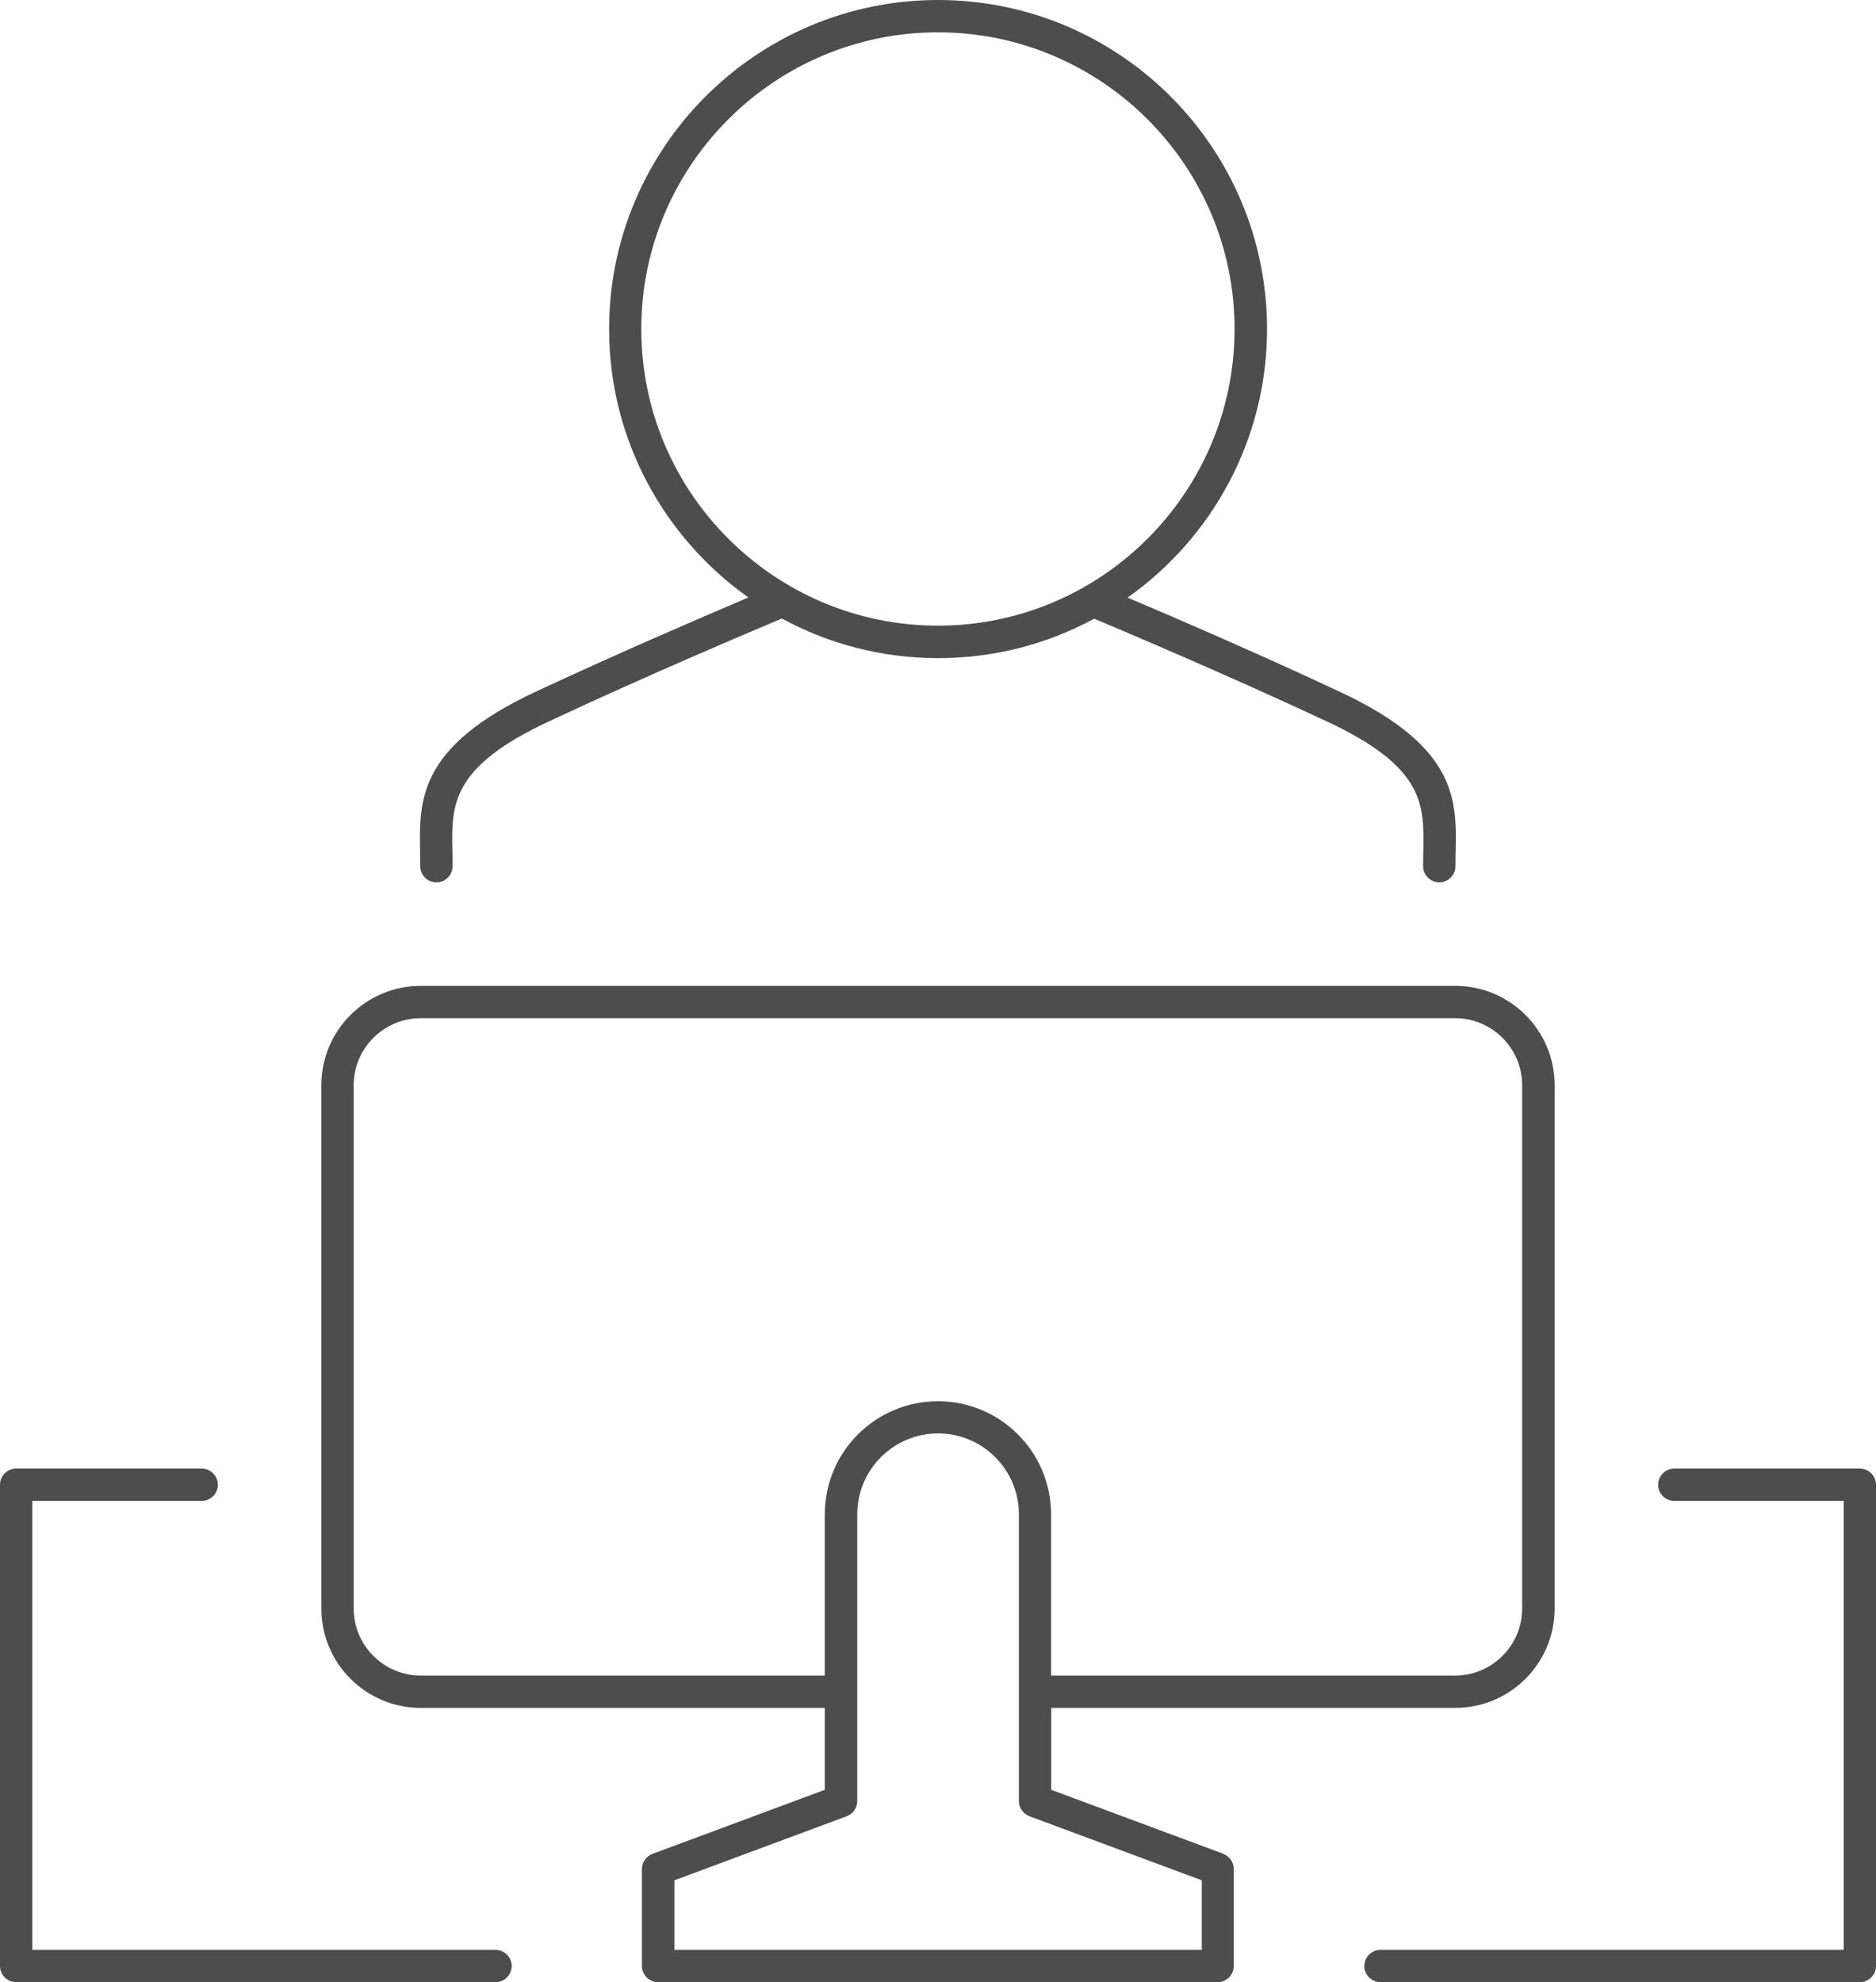
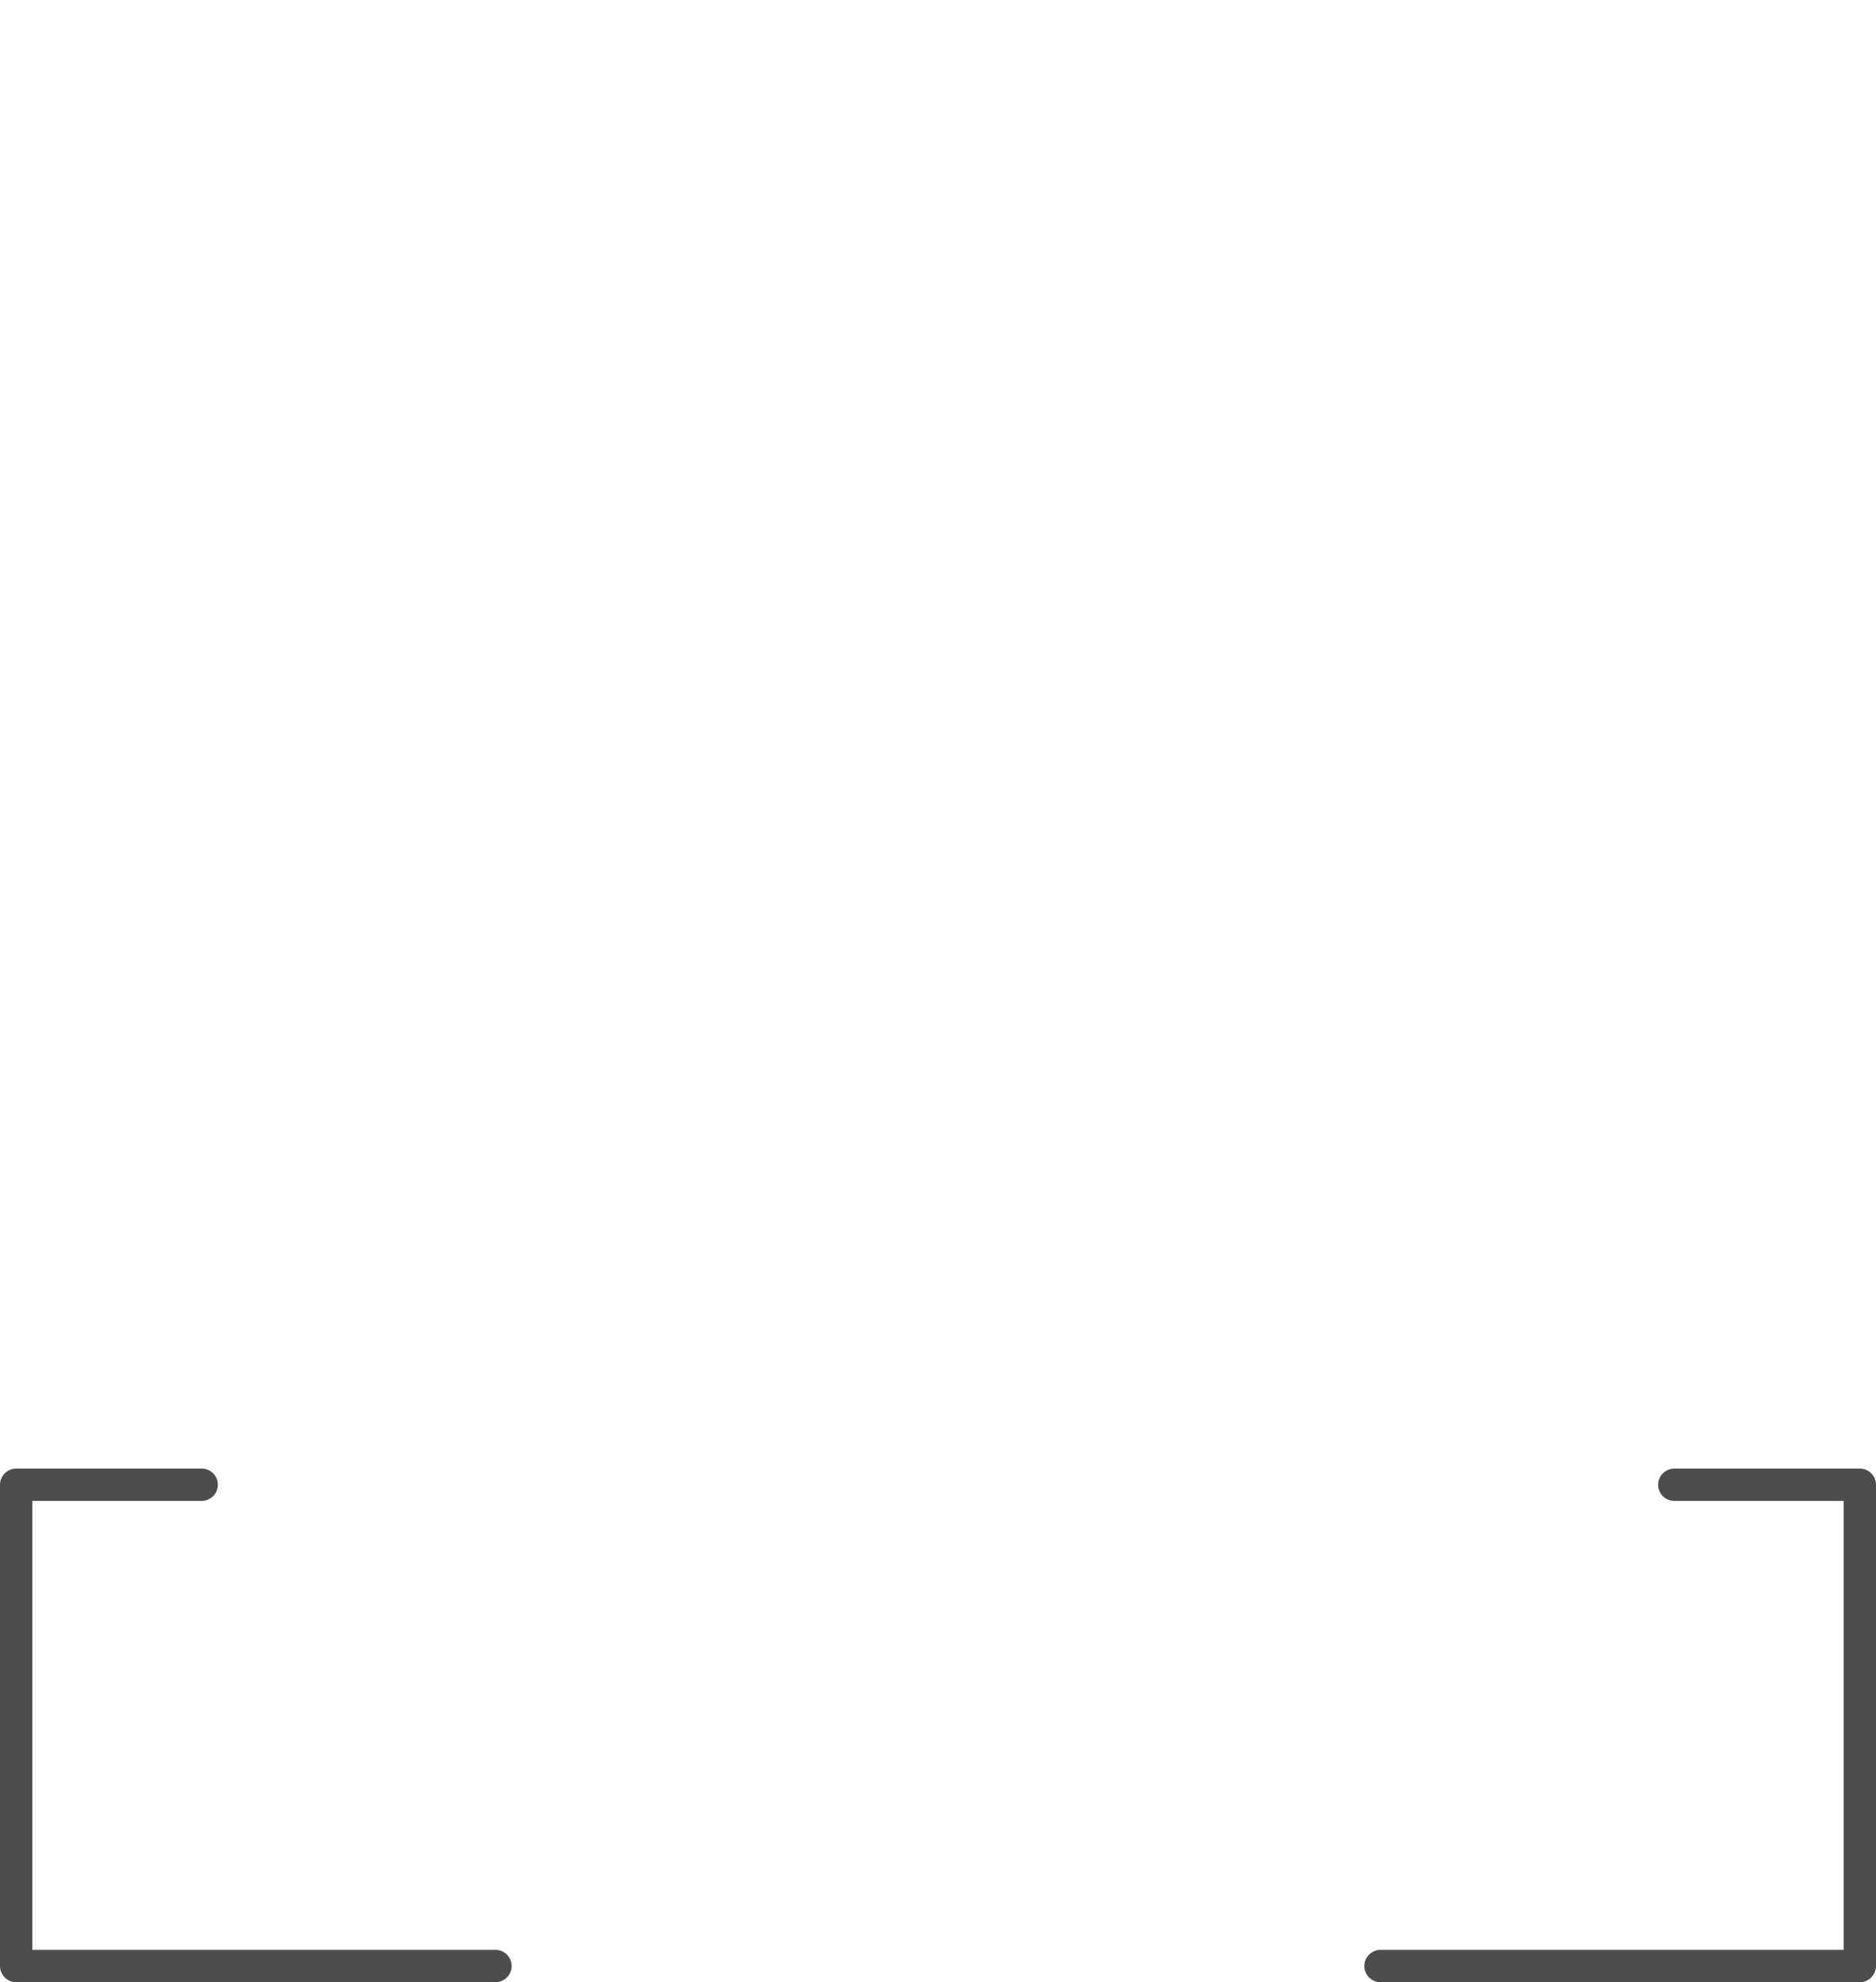
<svg xmlns="http://www.w3.org/2000/svg" id="Layer_2" data-name="Layer 2" viewBox="0 0 118.39 125.08">
  <defs>
    <style>
      .cls-1 {
        fill: #4d4d4d;
      }
    </style>
  </defs>
  <g id="Layer_2-2" data-name="Layer 2">
    <g>
-       <path class="cls-1" d="M77.21,116.98l-10.87-4.04v-5.17h25.5c3.46,0,6.27-2.81,6.27-6.27v-33.02c0-3.46-2.81-6.27-6.27-6.27H26.55c-3.46,0-6.27,2.81-6.27,6.27v33.02c0,3.46,2.81,6.27,6.27,6.27h25.5v5.17l-10.87,4.04c-.4.15-.67.53-.67.96v6.12c0,.56.46,1.02,1.02,1.02h35.31c.56,0,1.02-.46,1.02-1.02v-6.12c0-.43-.27-.81-.67-.96ZM26.55,105.73c-2.33,0-4.23-1.9-4.23-4.23v-33.02c0-2.33,1.9-4.23,4.23-4.23h65.28c2.33,0,4.23,1.9,4.23,4.23v33.02c0,2.33-1.9,4.23-4.23,4.23h-25.5v-10.17c0-3.94-3.2-7.14-7.14-7.14s-7.14,3.2-7.14,7.14v10.17h-25.5ZM75.83,123.04h-33.27v-4.39l10.87-4.04c.4-.15.67-.53.67-.96v-18.1c0-2.81,2.29-5.1,5.1-5.1s5.1,2.29,5.1,5.1v18.1c0,.43.27.81.67.96l10.87,4.04v4.39Z" />
      <path class="cls-1" d="M31.27,123.04H2.04v-28.33h10.69c.56,0,1.02-.46,1.02-1.02s-.46-1.02-1.02-1.02H1.02c-.56,0-1.02.46-1.02,1.02v30.37c0,.56.46,1.02,1.02,1.02h30.25c.56,0,1.02-.46,1.02-1.02s-.46-1.02-1.02-1.02Z" />
      <path class="cls-1" d="M117.37,92.67h-11.71c-.56,0-1.02.46-1.02,1.02s.46,1.02,1.02,1.02h10.69v28.33h-29.23c-.56,0-1.02.46-1.02,1.02s.46,1.02,1.02,1.02h30.25c.56,0,1.02-.46,1.02-1.02v-30.37c0-.56-.46-1.02-1.02-1.02Z" />
-       <path class="cls-1" d="M26.52,54.66c0,.56.46,1.02,1.02,1.02s1.02-.46,1.02-1.02c0-.31,0-.62-.01-.92-.06-2.97-.11-5.32,6.09-8.22,6.33-2.96,12.94-5.75,14.7-6.49,2.93,1.59,6.29,2.5,9.86,2.5s6.92-.9,9.85-2.49c1.77.74,8.36,3.53,14.68,6.48,6.2,2.9,6.15,5.25,6.09,8.22,0,.3-.01.61-.01.92,0,.56.46,1.02,1.02,1.02s1.02-.46,1.02-1.02c0-.29,0-.59.01-.88.07-3.27.14-6.64-7.27-10.11-5.25-2.46-10.69-4.8-13.43-5.96,5.32-3.76,8.8-9.96,8.8-16.95,0-11.45-9.31-20.76-20.76-20.76s-20.76,9.31-20.76,20.76c0,6.99,3.48,13.18,8.79,16.94-2.73,1.16-8.18,3.5-13.45,5.96-7.4,3.46-7.33,6.84-7.27,10.11,0,.29.01.58.01.88ZM40.47,20.76c0-10.32,8.4-18.72,18.72-18.72s18.72,8.4,18.72,18.72-8.4,18.72-18.72,18.72-18.72-8.4-18.72-18.72Z" />
    </g>
  </g>
</svg>